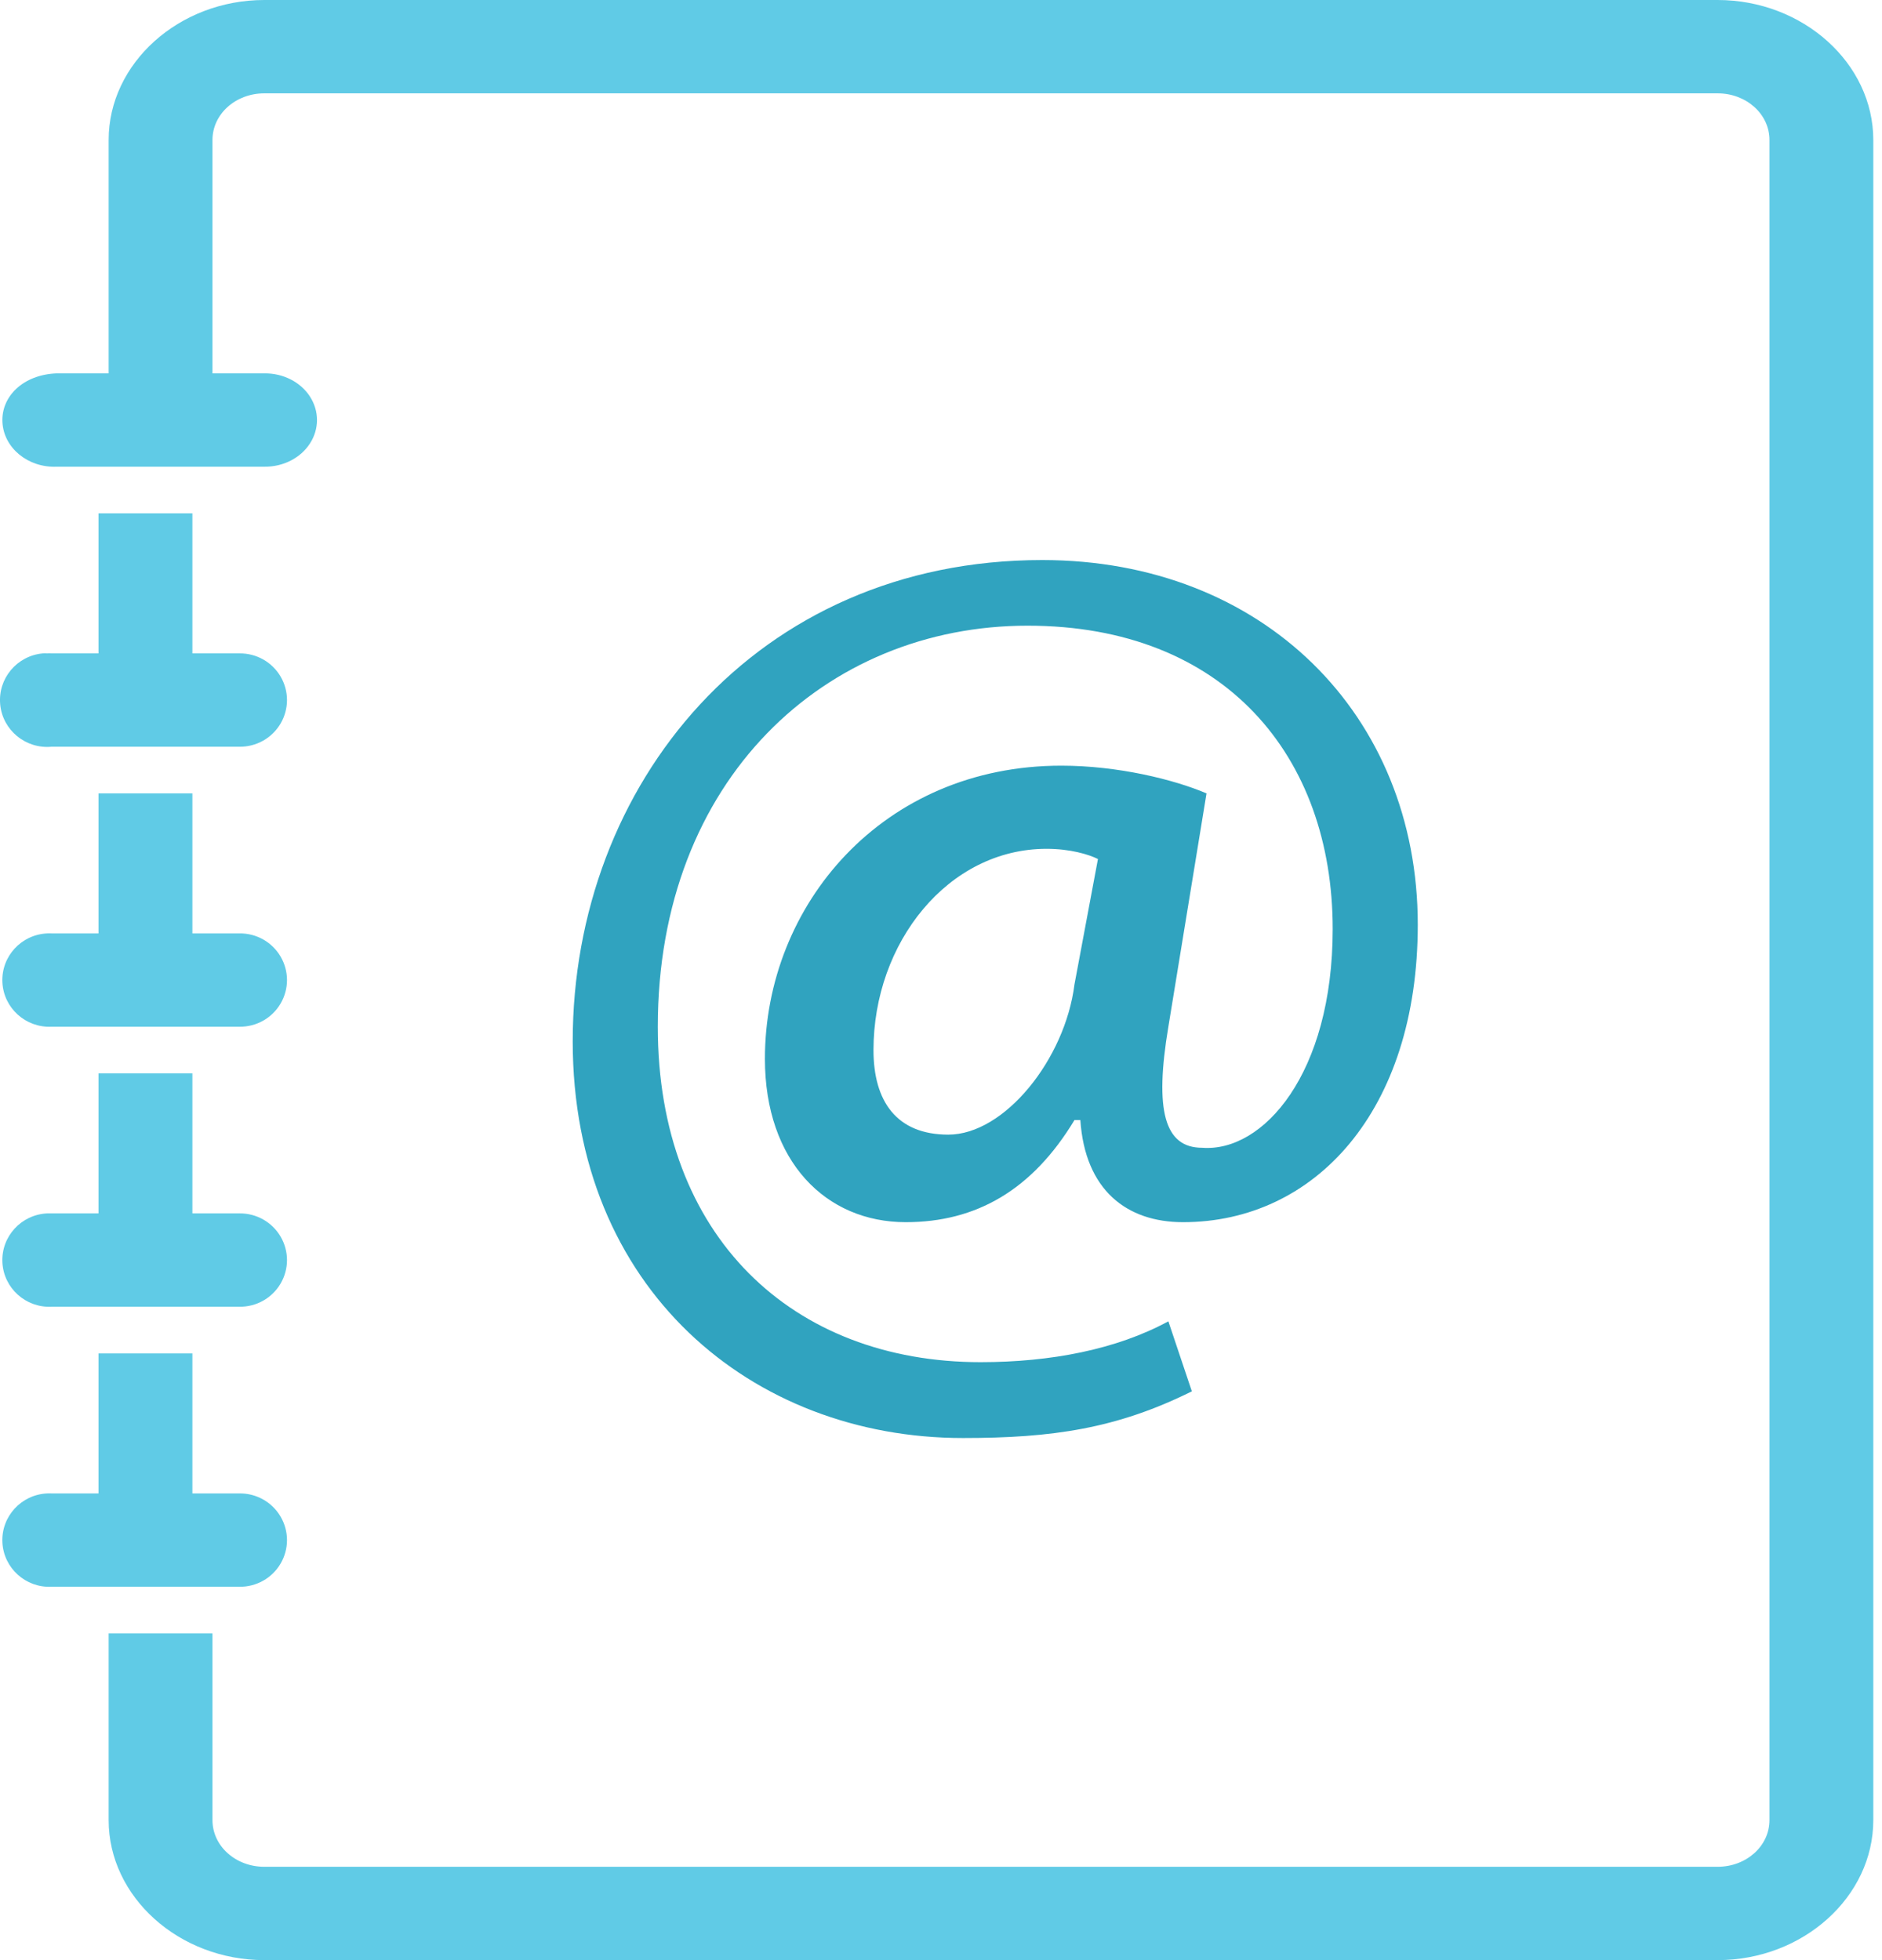
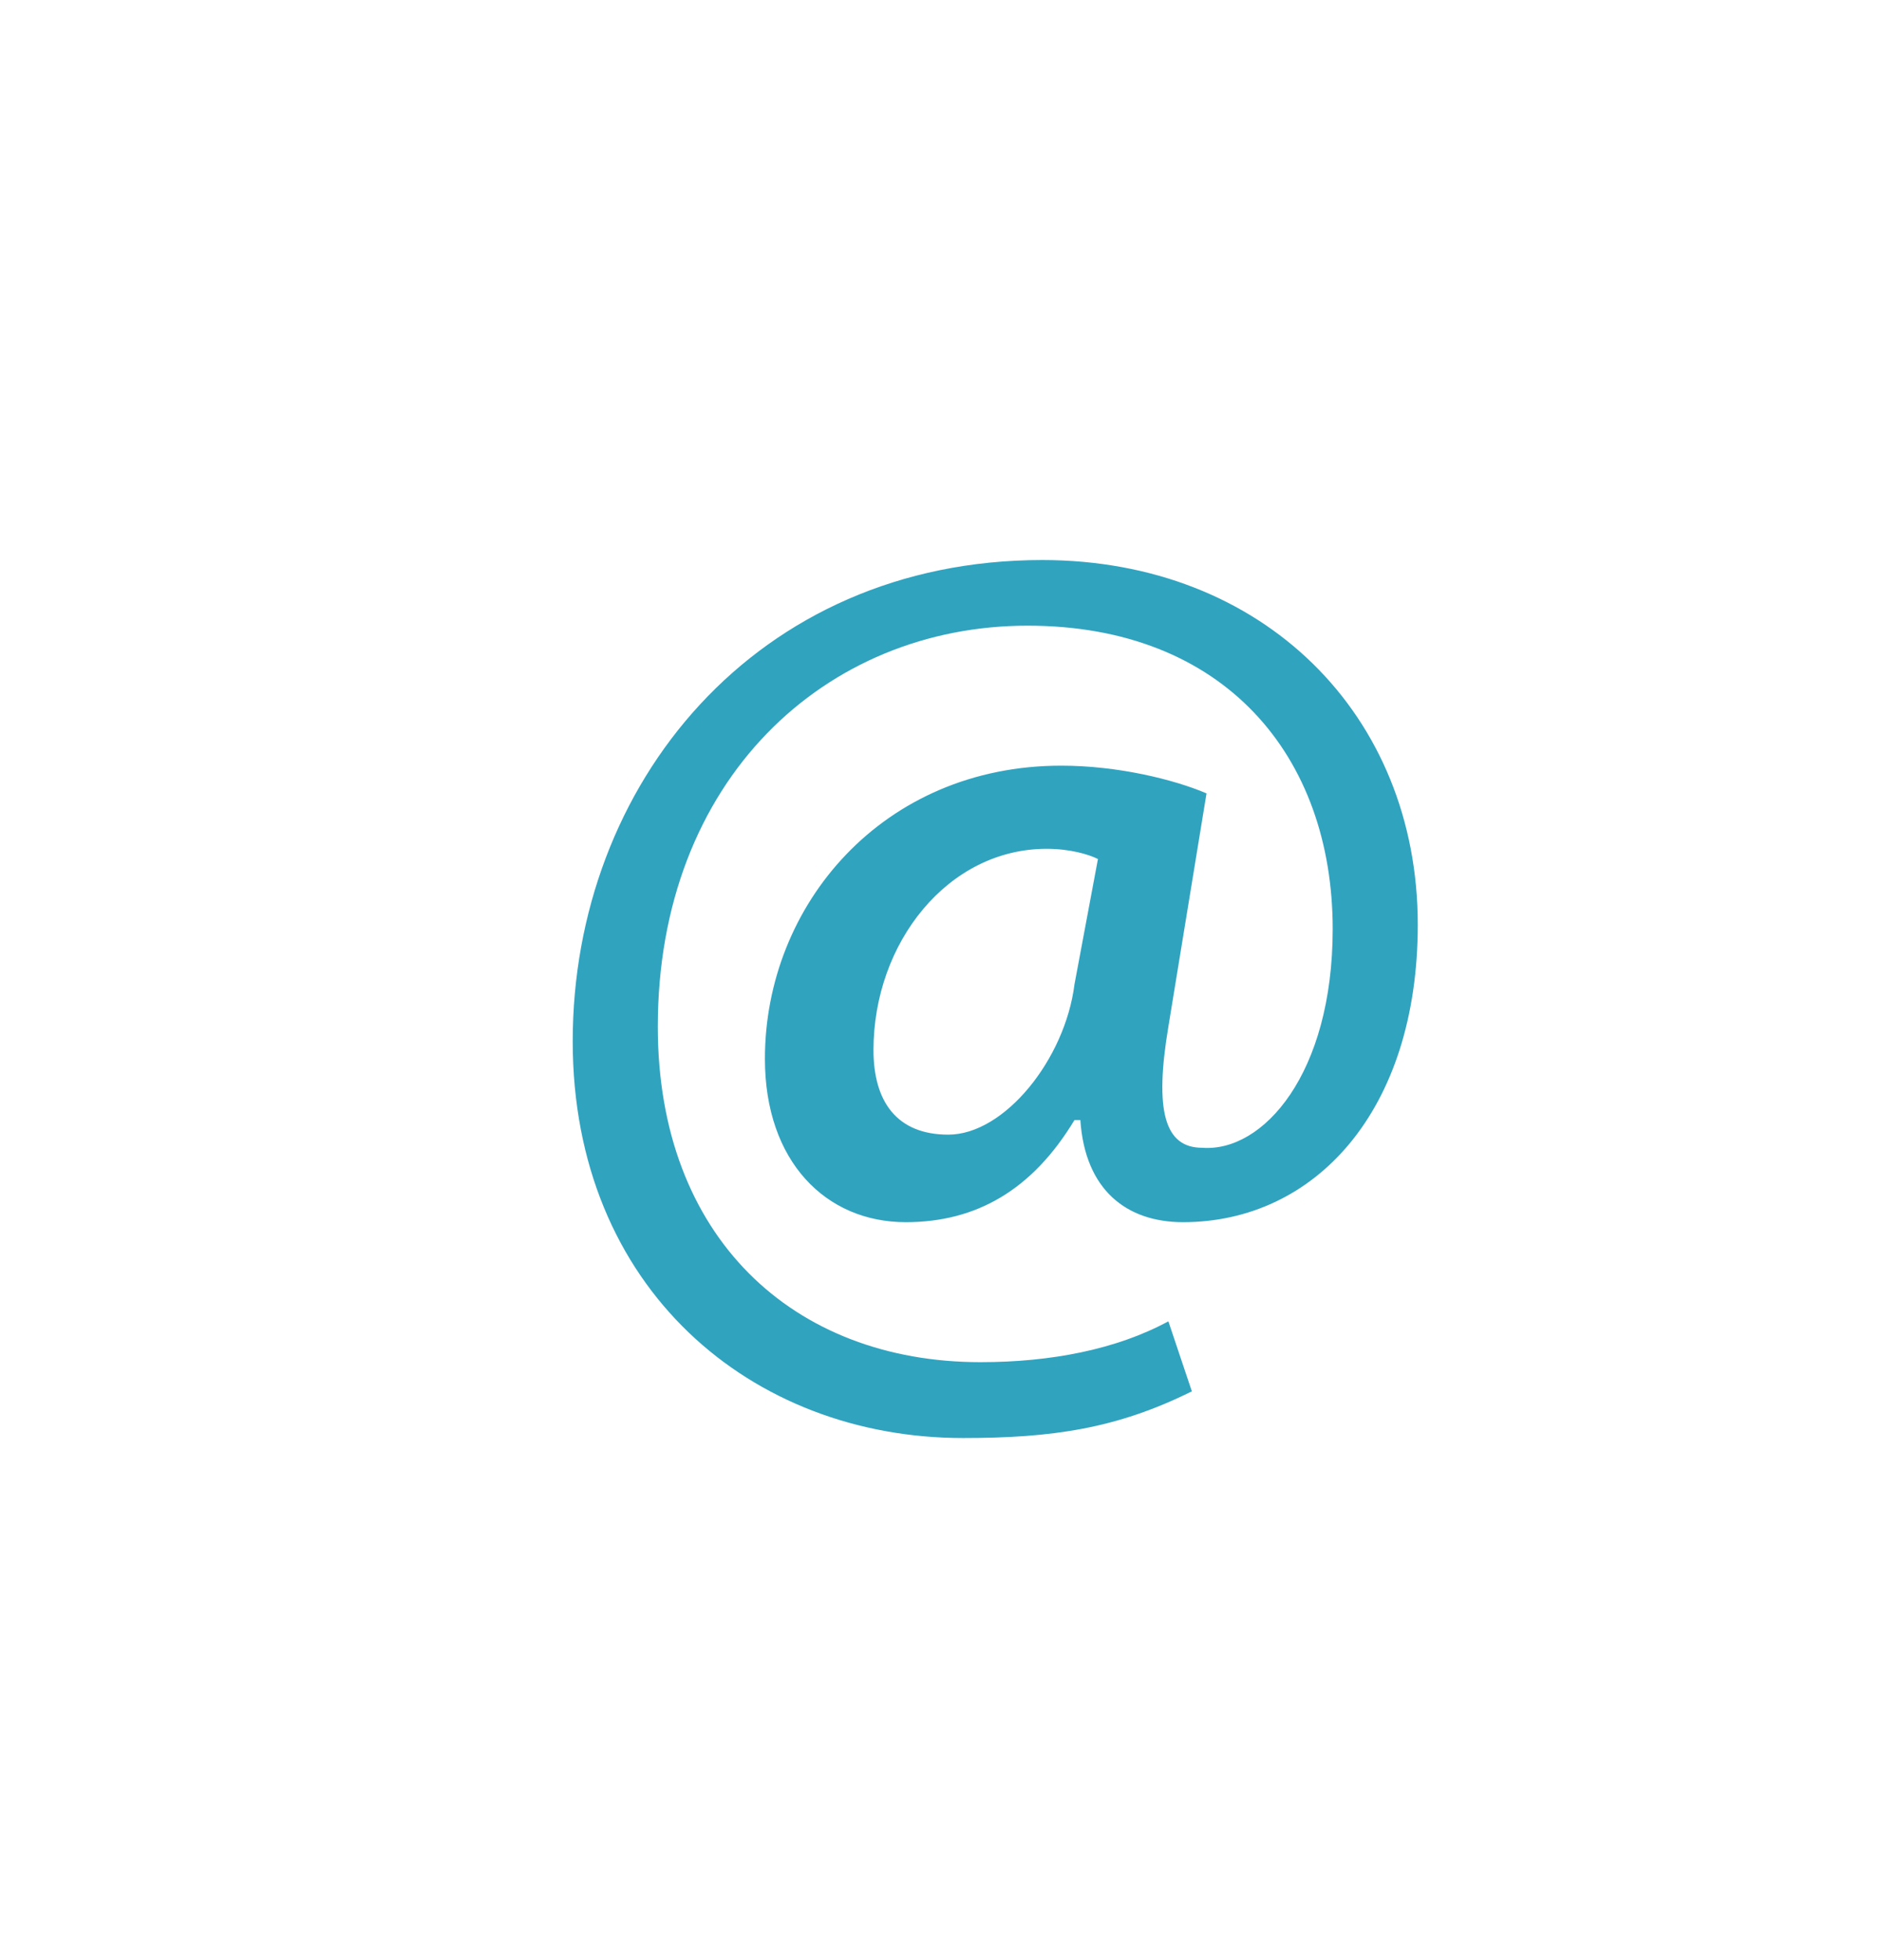
<svg xmlns="http://www.w3.org/2000/svg" width="48px" height="50px" viewBox="0 0 48 50" version="1.1">
  <title>contacts</title>
  <desc>Created with Sketch.</desc>
  <defs />
  <g id="Presentation-Pages" stroke="none" stroke-width="1" fill="none" fill-rule="evenodd">
    <g id="Call-Sheet-Templates-Page" transform="translate(-1212, -3046)">
      <g id="contacts" transform="translate(1212, 3046)">
-         <path d="M2.771,3.571 L2.771,9.524 L1.447,9.524 C0.592,9.555 0.027,10.113 0.062,10.77 C0.096,11.428 0.716,11.936 1.447,11.905 L6.742,11.905 C7.22,11.911 7.664,11.685 7.904,11.314 C8.145,10.944 8.145,10.485 7.904,10.114 C7.664,9.743 7.22,9.518 6.742,9.524 L5.419,9.524 L5.419,3.571 C5.419,2.911 6.008,2.381 6.742,2.381 L43.807,2.381 C44.541,2.381 45.13,2.911 45.13,3.571 L45.13,46.429 C45.13,47.089 44.541,47.619 43.807,47.619 L6.742,47.619 C6.008,47.619 5.419,47.089 5.419,46.429 L5.419,41.667 L2.771,41.667 L2.771,46.429 C2.771,48.387 4.564,50 6.742,50 L43.807,50 C45.985,50 47.778,48.387 47.778,46.429 L47.778,3.571 C47.778,1.613 45.985,0 43.807,0 L6.742,0 C4.564,0 2.771,1.613 2.771,3.571 Z M2.512,13.095 L2.512,16.667 L1.315,16.667 C1.278,16.665 1.24,16.665 1.203,16.667 C1.165,16.665 1.128,16.665 1.091,16.667 C0.429,16.728 -0.057,17.311 0.005,17.969 C0.067,18.626 0.654,19.109 1.315,19.048 L6.105,19.048 C6.537,19.054 6.938,18.828 7.156,18.457 C7.374,18.086 7.374,17.628 7.156,17.257 C6.938,16.886 6.537,16.661 6.105,16.667 L4.907,16.667 L4.907,13.095 L2.512,13.095 L2.512,13.095 Z M2.512,20.238 L2.512,23.81 L1.315,23.81 C1.278,23.808 1.24,23.808 1.203,23.81 C0.541,23.84 0.03,24.398 0.061,25.056 C0.092,25.713 0.654,26.221 1.315,26.19 L6.105,26.19 C6.537,26.197 6.938,25.971 7.156,25.6 C7.374,25.229 7.374,24.771 7.156,24.4 C6.938,24.029 6.537,23.803 6.105,23.81 L4.907,23.81 L4.907,20.238 L2.512,20.238 L2.512,20.238 Z M2.512,27.381 L2.512,30.952 L1.315,30.952 C1.278,30.951 1.24,30.951 1.203,30.952 C0.541,30.983 0.03,31.541 0.061,32.199 C0.092,32.856 0.654,33.364 1.315,33.333 L6.105,33.333 C6.537,33.339 6.938,33.114 7.156,32.743 C7.374,32.372 7.374,31.914 7.156,31.543 C6.938,31.172 6.537,30.946 6.105,30.952 L4.907,30.952 L4.907,27.381 L2.512,27.381 L2.512,27.381 Z M2.512,34.524 L2.512,38.095 L1.315,38.095 C1.278,38.093 1.24,38.093 1.203,38.095 C0.541,38.126 0.03,38.684 0.061,39.342 C0.092,39.999 0.654,40.507 1.315,40.476 L6.105,40.476 C6.537,40.482 6.938,40.257 7.156,39.886 C7.374,39.515 7.374,39.056 7.156,38.686 C6.938,38.315 6.537,38.089 6.105,38.095 L4.907,38.095 L4.907,34.524 L2.512,34.524 L2.512,34.524 Z" id="Shape" fill="#60CBE6" />
        <path d="M26.581,14.286 C19.277,14.286 14.607,20.015 14.607,26.562 C14.607,32.872 19.172,36.682 24.56,36.682 C26.835,36.682 28.482,36.443 30.398,35.491 L29.799,33.705 C28.482,34.42 26.805,34.747 25.009,34.747 C20.22,34.747 16.777,31.548 16.777,26.19 C16.777,19.881 21.058,15.96 26.207,15.96 C31.236,15.96 33.99,19.293 33.99,23.698 C33.99,27.388 32.216,29.397 30.66,29.278 C29.702,29.278 29.44,28.333 29.799,26.19 L30.772,20.238 C29.934,19.881 28.504,19.531 27.067,19.531 C22.517,19.531 19.509,23.08 19.509,27.009 C19.509,29.628 21.065,31.176 23.101,31.176 C24.897,31.176 26.327,30.357 27.404,28.571 L27.554,28.571 C27.674,30.357 28.736,31.176 30.173,31.176 C33.526,31.176 36.16,28.348 36.16,23.586 C36.16,18.229 32.209,14.286 26.581,14.286 L26.581,14.286 Z M26.693,21.652 C27.292,21.652 27.763,21.793 28.003,21.912 L27.404,25.112 C27.165,27.016 25.623,28.943 24.186,28.943 C22.869,28.943 22.278,28.095 22.278,26.786 C22.278,24.048 24.179,21.652 26.693,21.652 L26.693,21.652 Z" id="Path" fill="#30A3BF" />
      </g>
    </g>
  </g>
</svg>